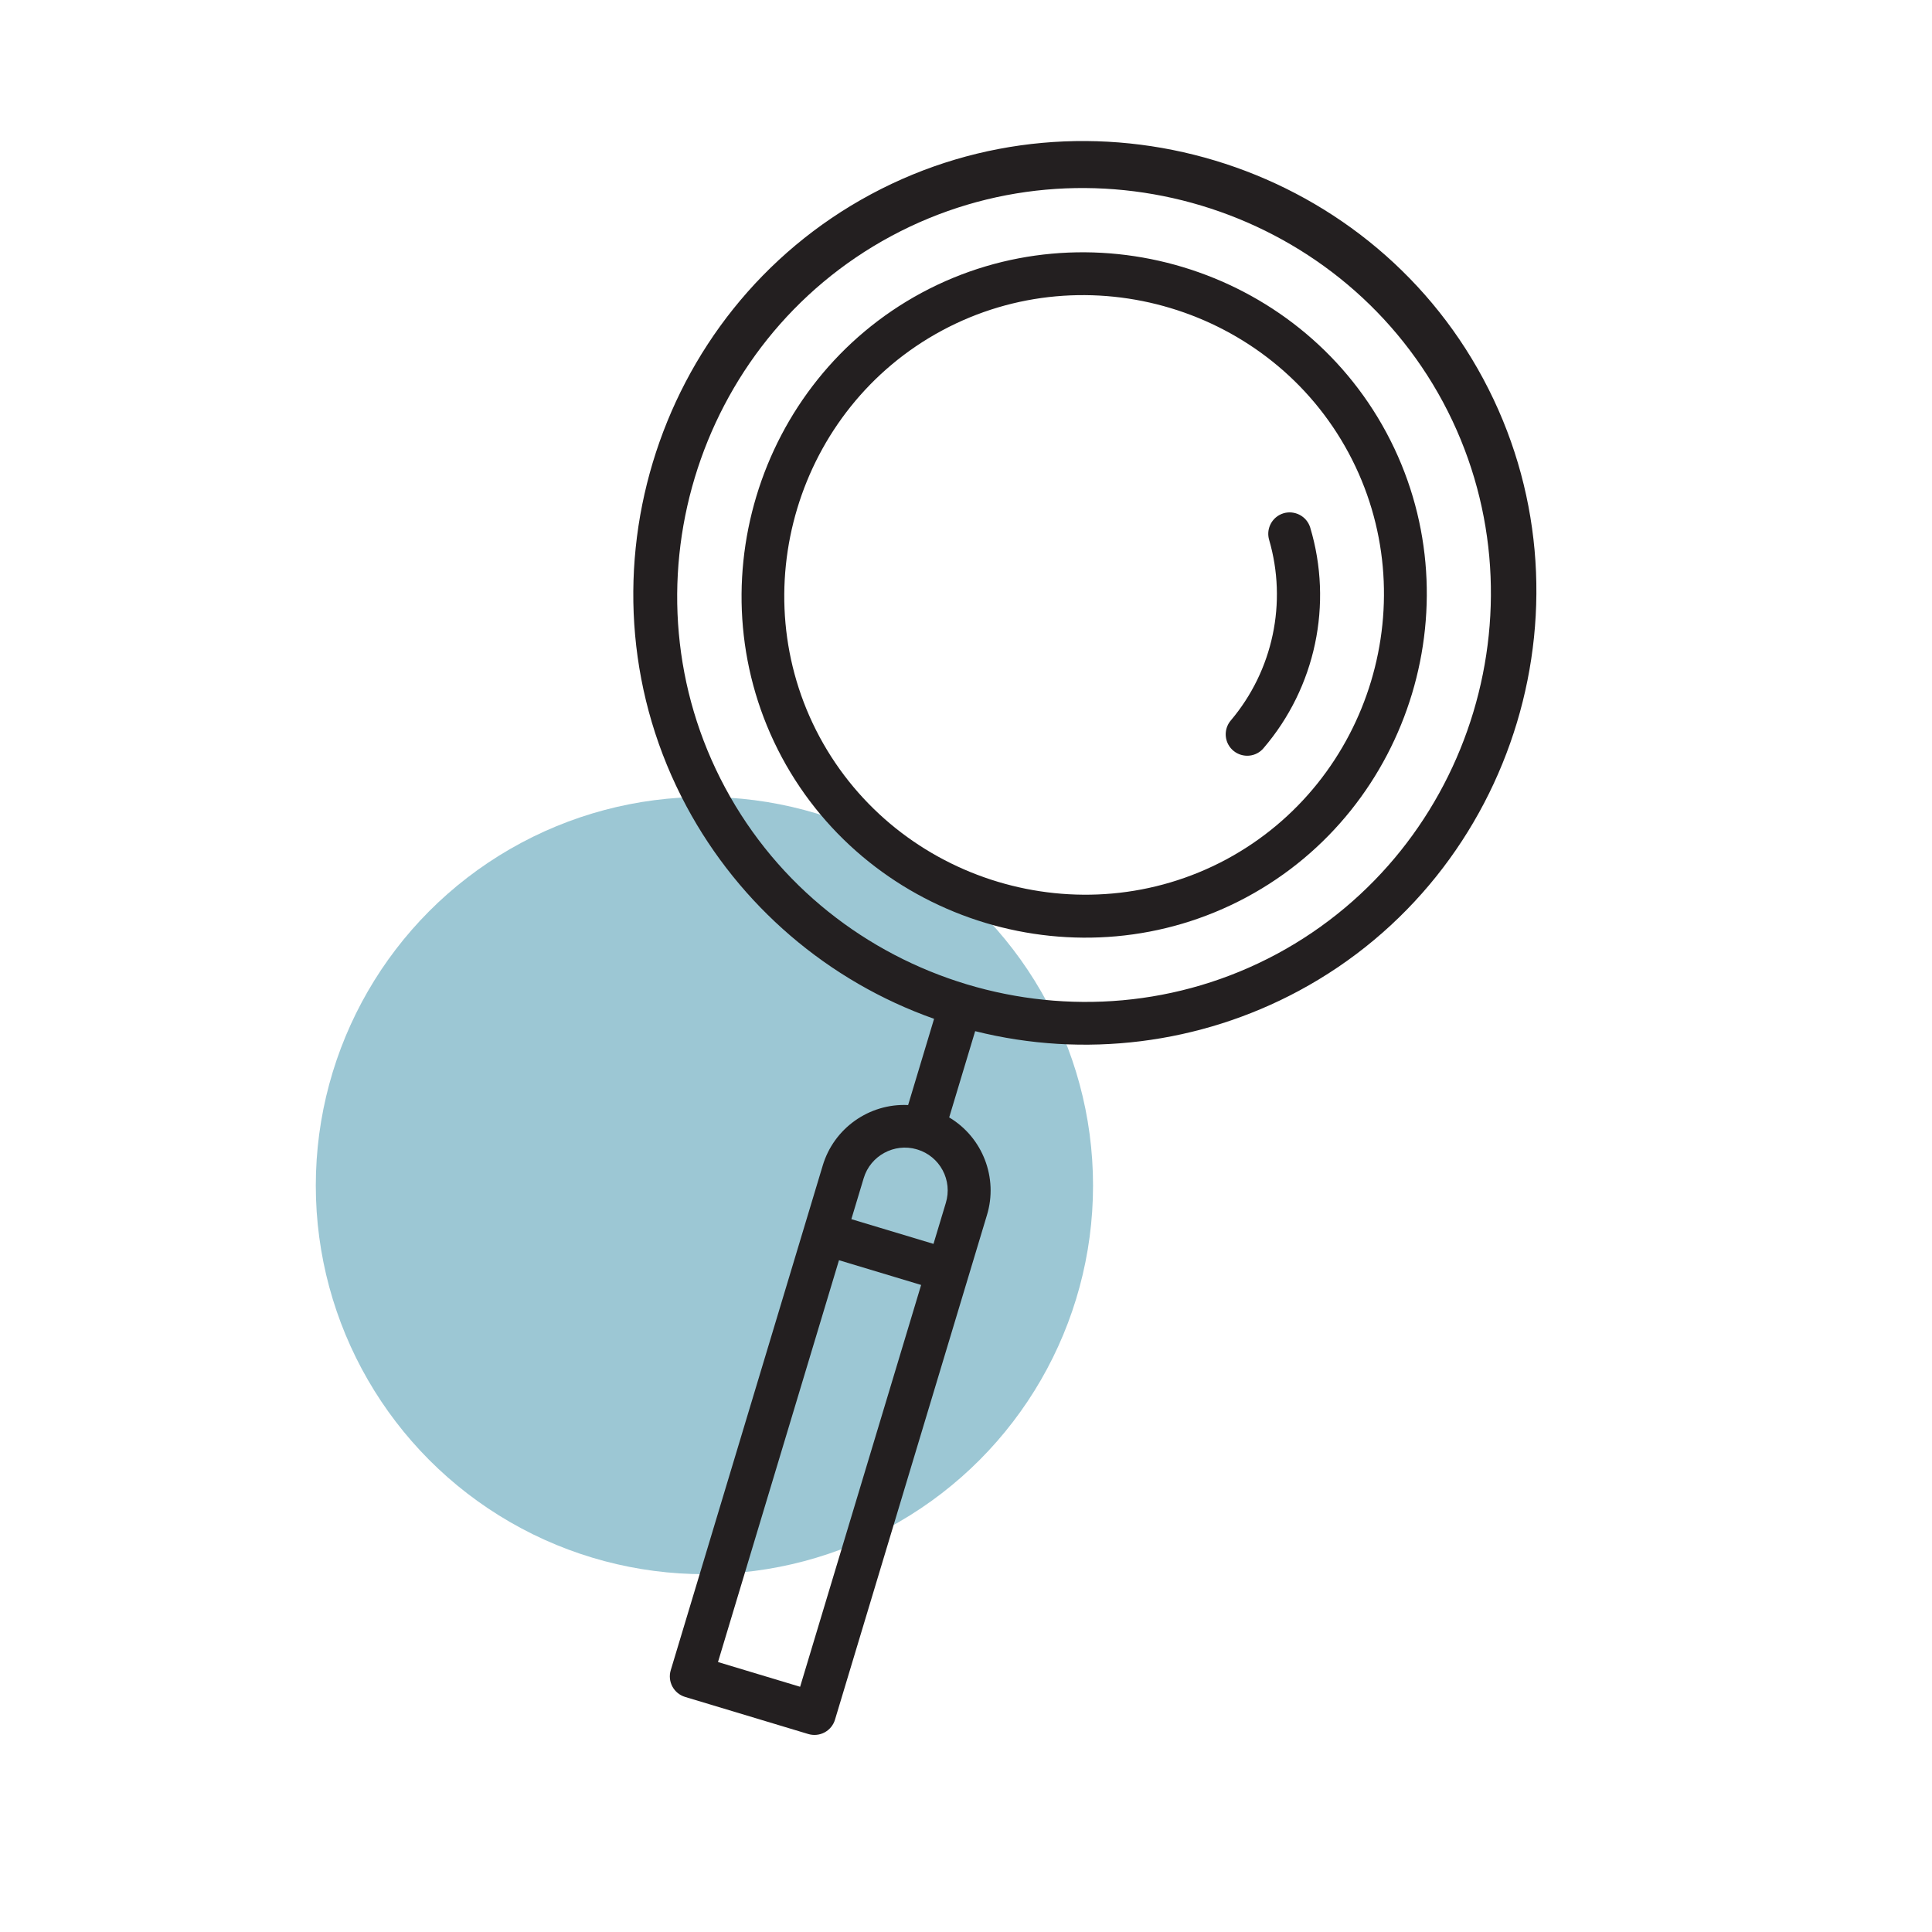
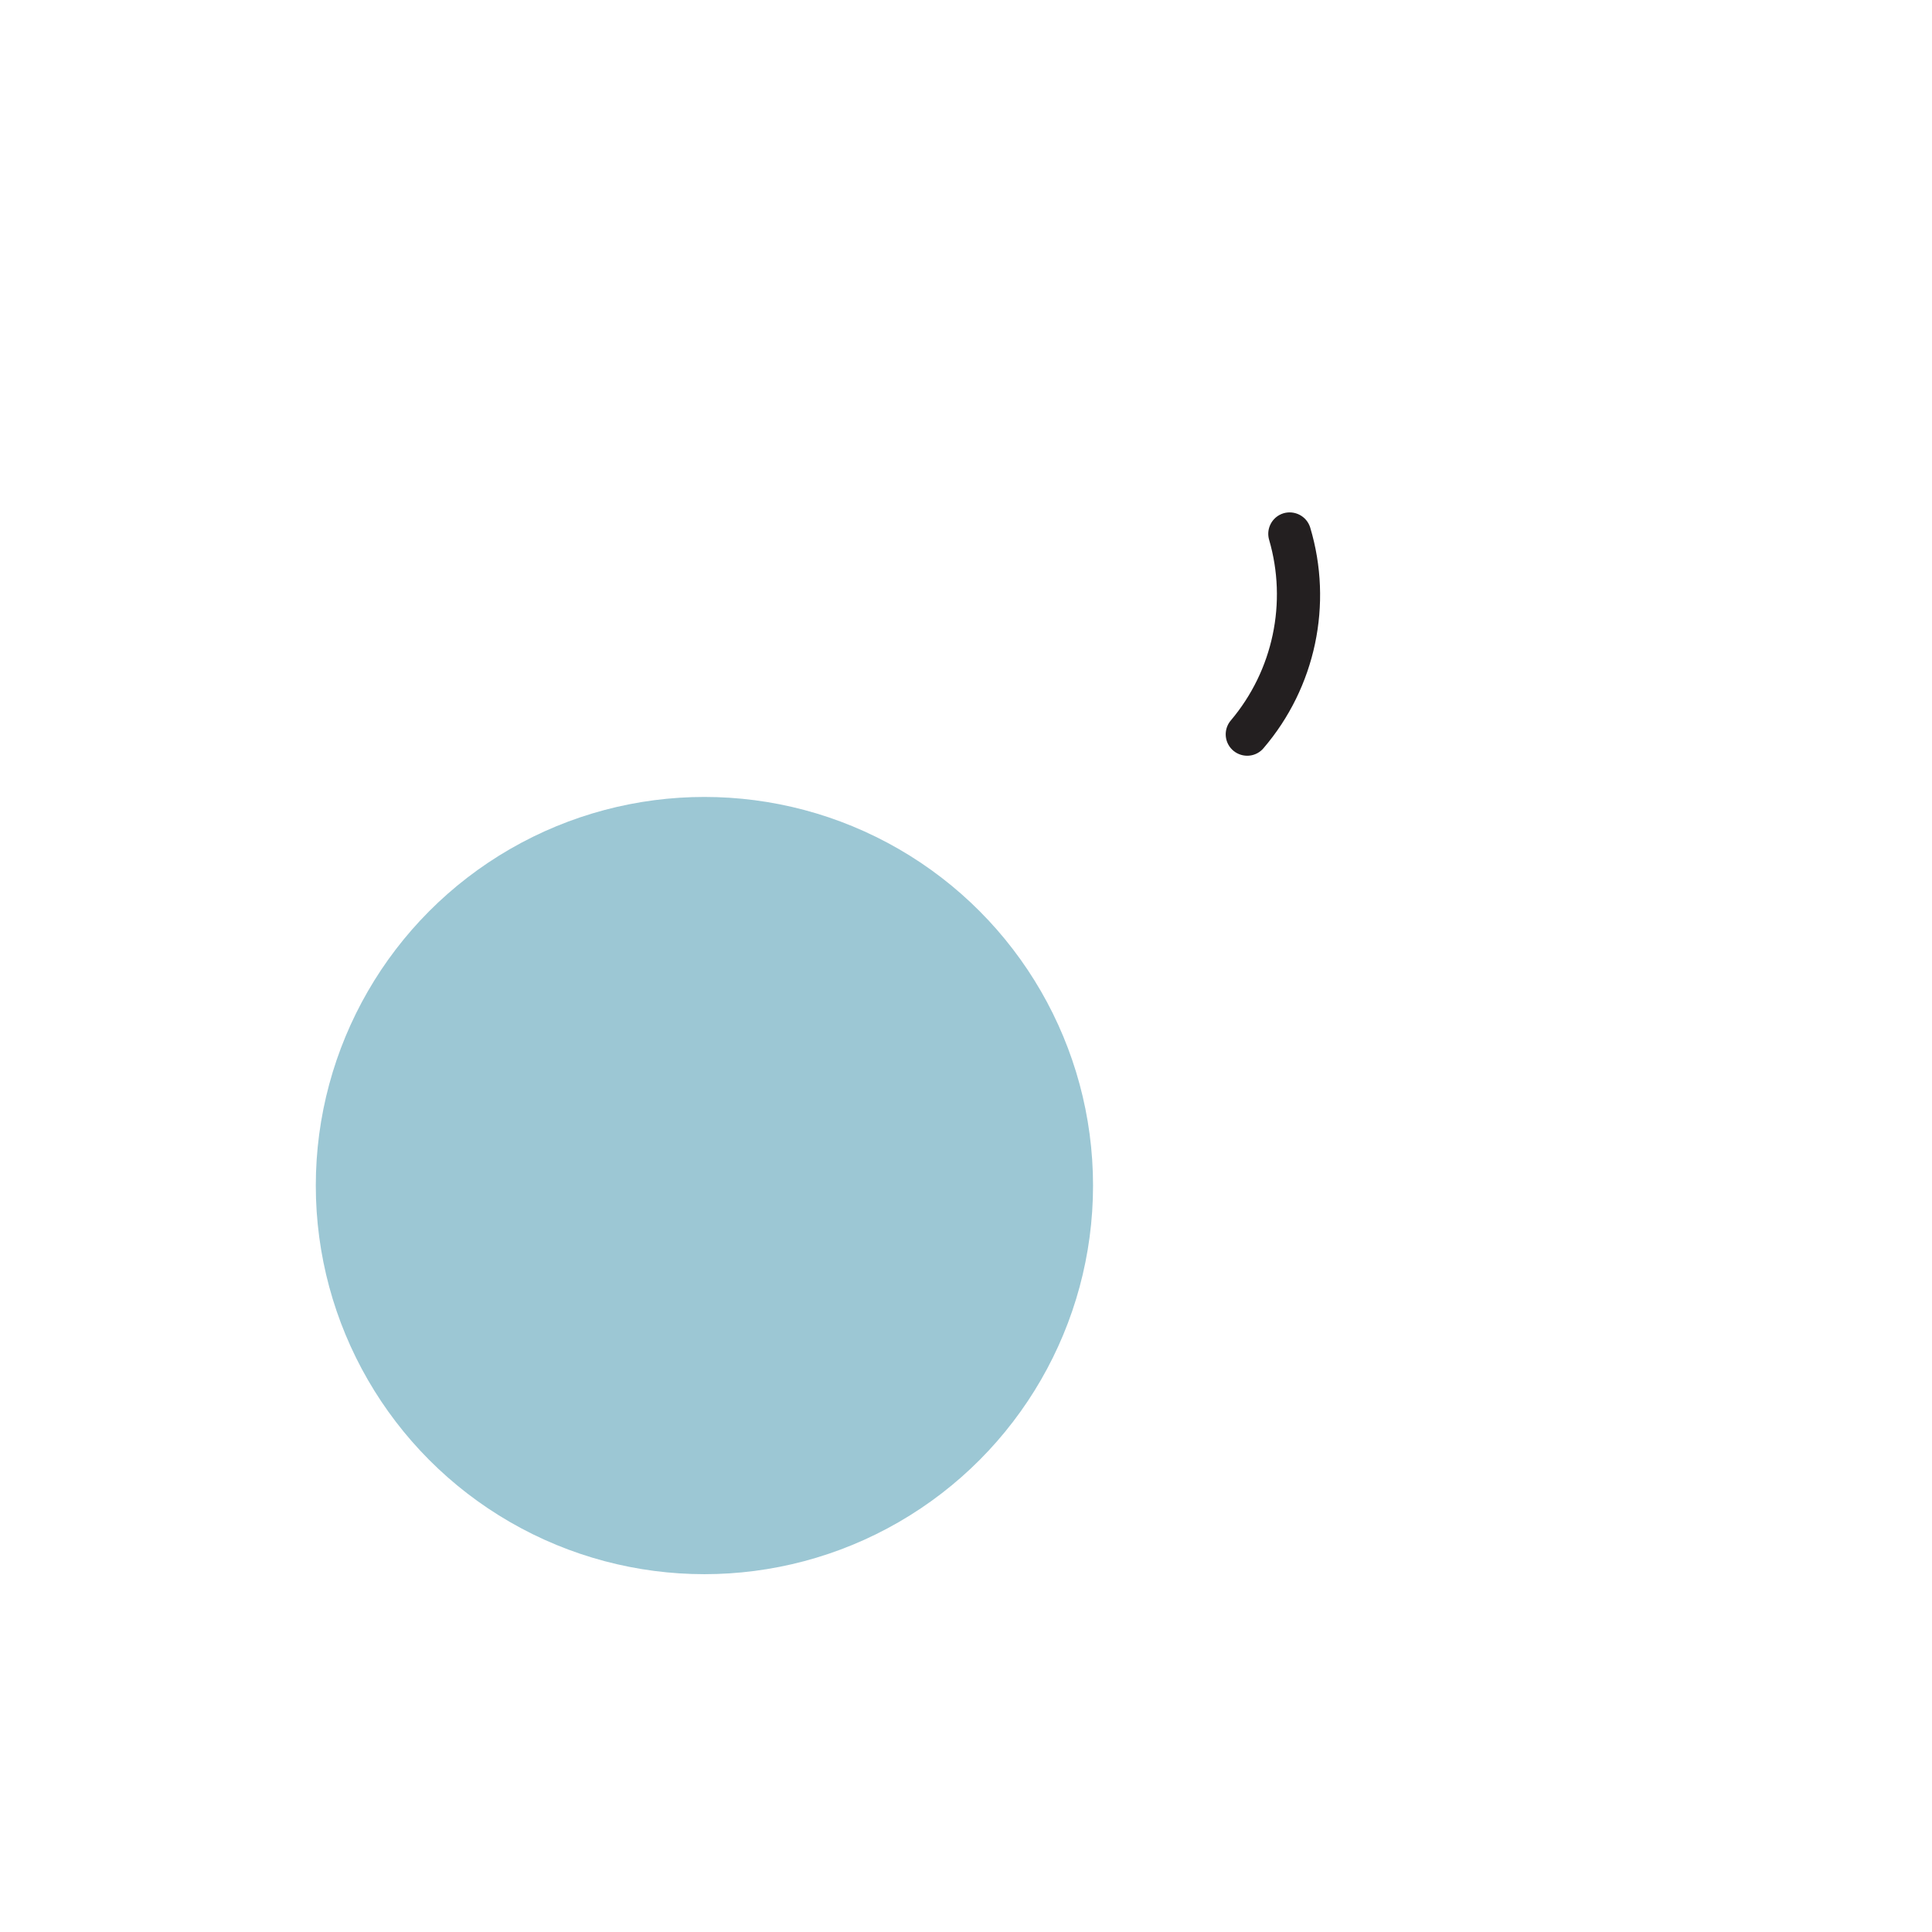
<svg xmlns="http://www.w3.org/2000/svg" id="Layer_1" data-name="Layer 1" width="1000" height="1000" version="1.1" viewBox="0 0 1000 1000">
  <circle cx="364.606" cy="613.645" r="201.148" fill="#9cc7d4" stroke-width="0" />
  <g>
-     <path d="M404.685,391.993c46.097,85.825,154.663,118.519,240.488,72.422,85.825-46.097,118.519-154.663,72.422-240.488-46.097-85.825-154.663-118.519-240.488-72.422-85.743,46.179-118.406,154.639-72.422,240.488ZM424.242,381.489c-40.336-75.098-11.729-170.091,63.369-210.427,75.098-40.336,170.091-11.729,210.427,63.369,40.336,75.098,11.729,170.091-63.369,210.427-75.116,40.232-170.019,11.652-210.427-63.369Z" fill="#231f20" stroke-width="0" />
-     <path d="M637.082,372.88c21.844-25.856,29.287-61.025,19.801-93.513-1.443-5.008.824-10.383,5.41-12.846,5.368-2.883,12.147-.842,15.03,4.526.336.626.614,1.283.827,1.962,11.917,39.688,2.79,82.816-24.174,114.27-.893,1.059-1.975,1.93-3.197,2.586h0c-5.359,2.878-12.152.832-15.03-4.526-2.164-4.029-1.629-8.991,1.334-12.459Z" fill="#231f20" stroke-width="0" />
-     <path d="M348.027,872.952c1.392,2.591,3.753,4.524,6.578,5.375l63.759,19.201c2.826.851,5.861.544,8.452-.848,2.591-1.392,4.533-3.758,5.375-6.578l69.023-229.2.019-.035.004-.04,9.591-31.85c5.907-19.287-2.196-40.285-19.532-50.604l13.443-44.641c56.465,14.135,116.217,6.687,167.495-20.855,113.097-60.745,156.175-203.79,95.435-316.878-60.745-113.097-203.79-156.175-316.888-95.43-113.088,60.74-156.165,203.785-95.42,316.883,27.542,51.278,73.244,90.484,128.115,109.885l-13.434,44.635c-20.151-.97-38.501,12.061-44.228,31.403l-9.591,31.85-.019.035-.004.04-69.023,229.2c-.856,2.816-.544,5.861.848,8.452ZM660.929,493.751c-101.921,54.742-230.837,15.919-285.579-86.001-54.742-101.921-15.919-230.837,86.001-285.579,101.921-54.742,230.837-15.919,285.579,86.001,54.604,101.945,15.817,230.741-86.001,285.579ZM489.575,622.576l-6.4,21.253-42.516-12.795,6.405-21.268c3.476-11.568,15.804-18.265,27.404-14.895.09.027.142.1.232.127s.174-.005.264.022c5.533,1.715,10.184,5.542,12.915,10.652,2.803,5.172,3.409,11.273,1.696,16.904ZM371.632,860.273l62.626-207.987,42.521,12.805-62.641,207.982-42.506-12.801Z" fill="#231f20" stroke-width="0" />
+     <path d="M637.082,372.88c21.844-25.856,29.287-61.025,19.801-93.513-1.443-5.008.824-10.383,5.41-12.846,5.368-2.883,12.147-.842,15.03,4.526.336.626.614,1.283.827,1.962,11.917,39.688,2.79,82.816-24.174,114.27-.893,1.059-1.975,1.93-3.197,2.586h0c-5.359,2.878-12.152.832-15.03-4.526-2.164-4.029-1.629-8.991,1.334-12.459" fill="#231f20" stroke-width="0" />
  </g>
</svg>